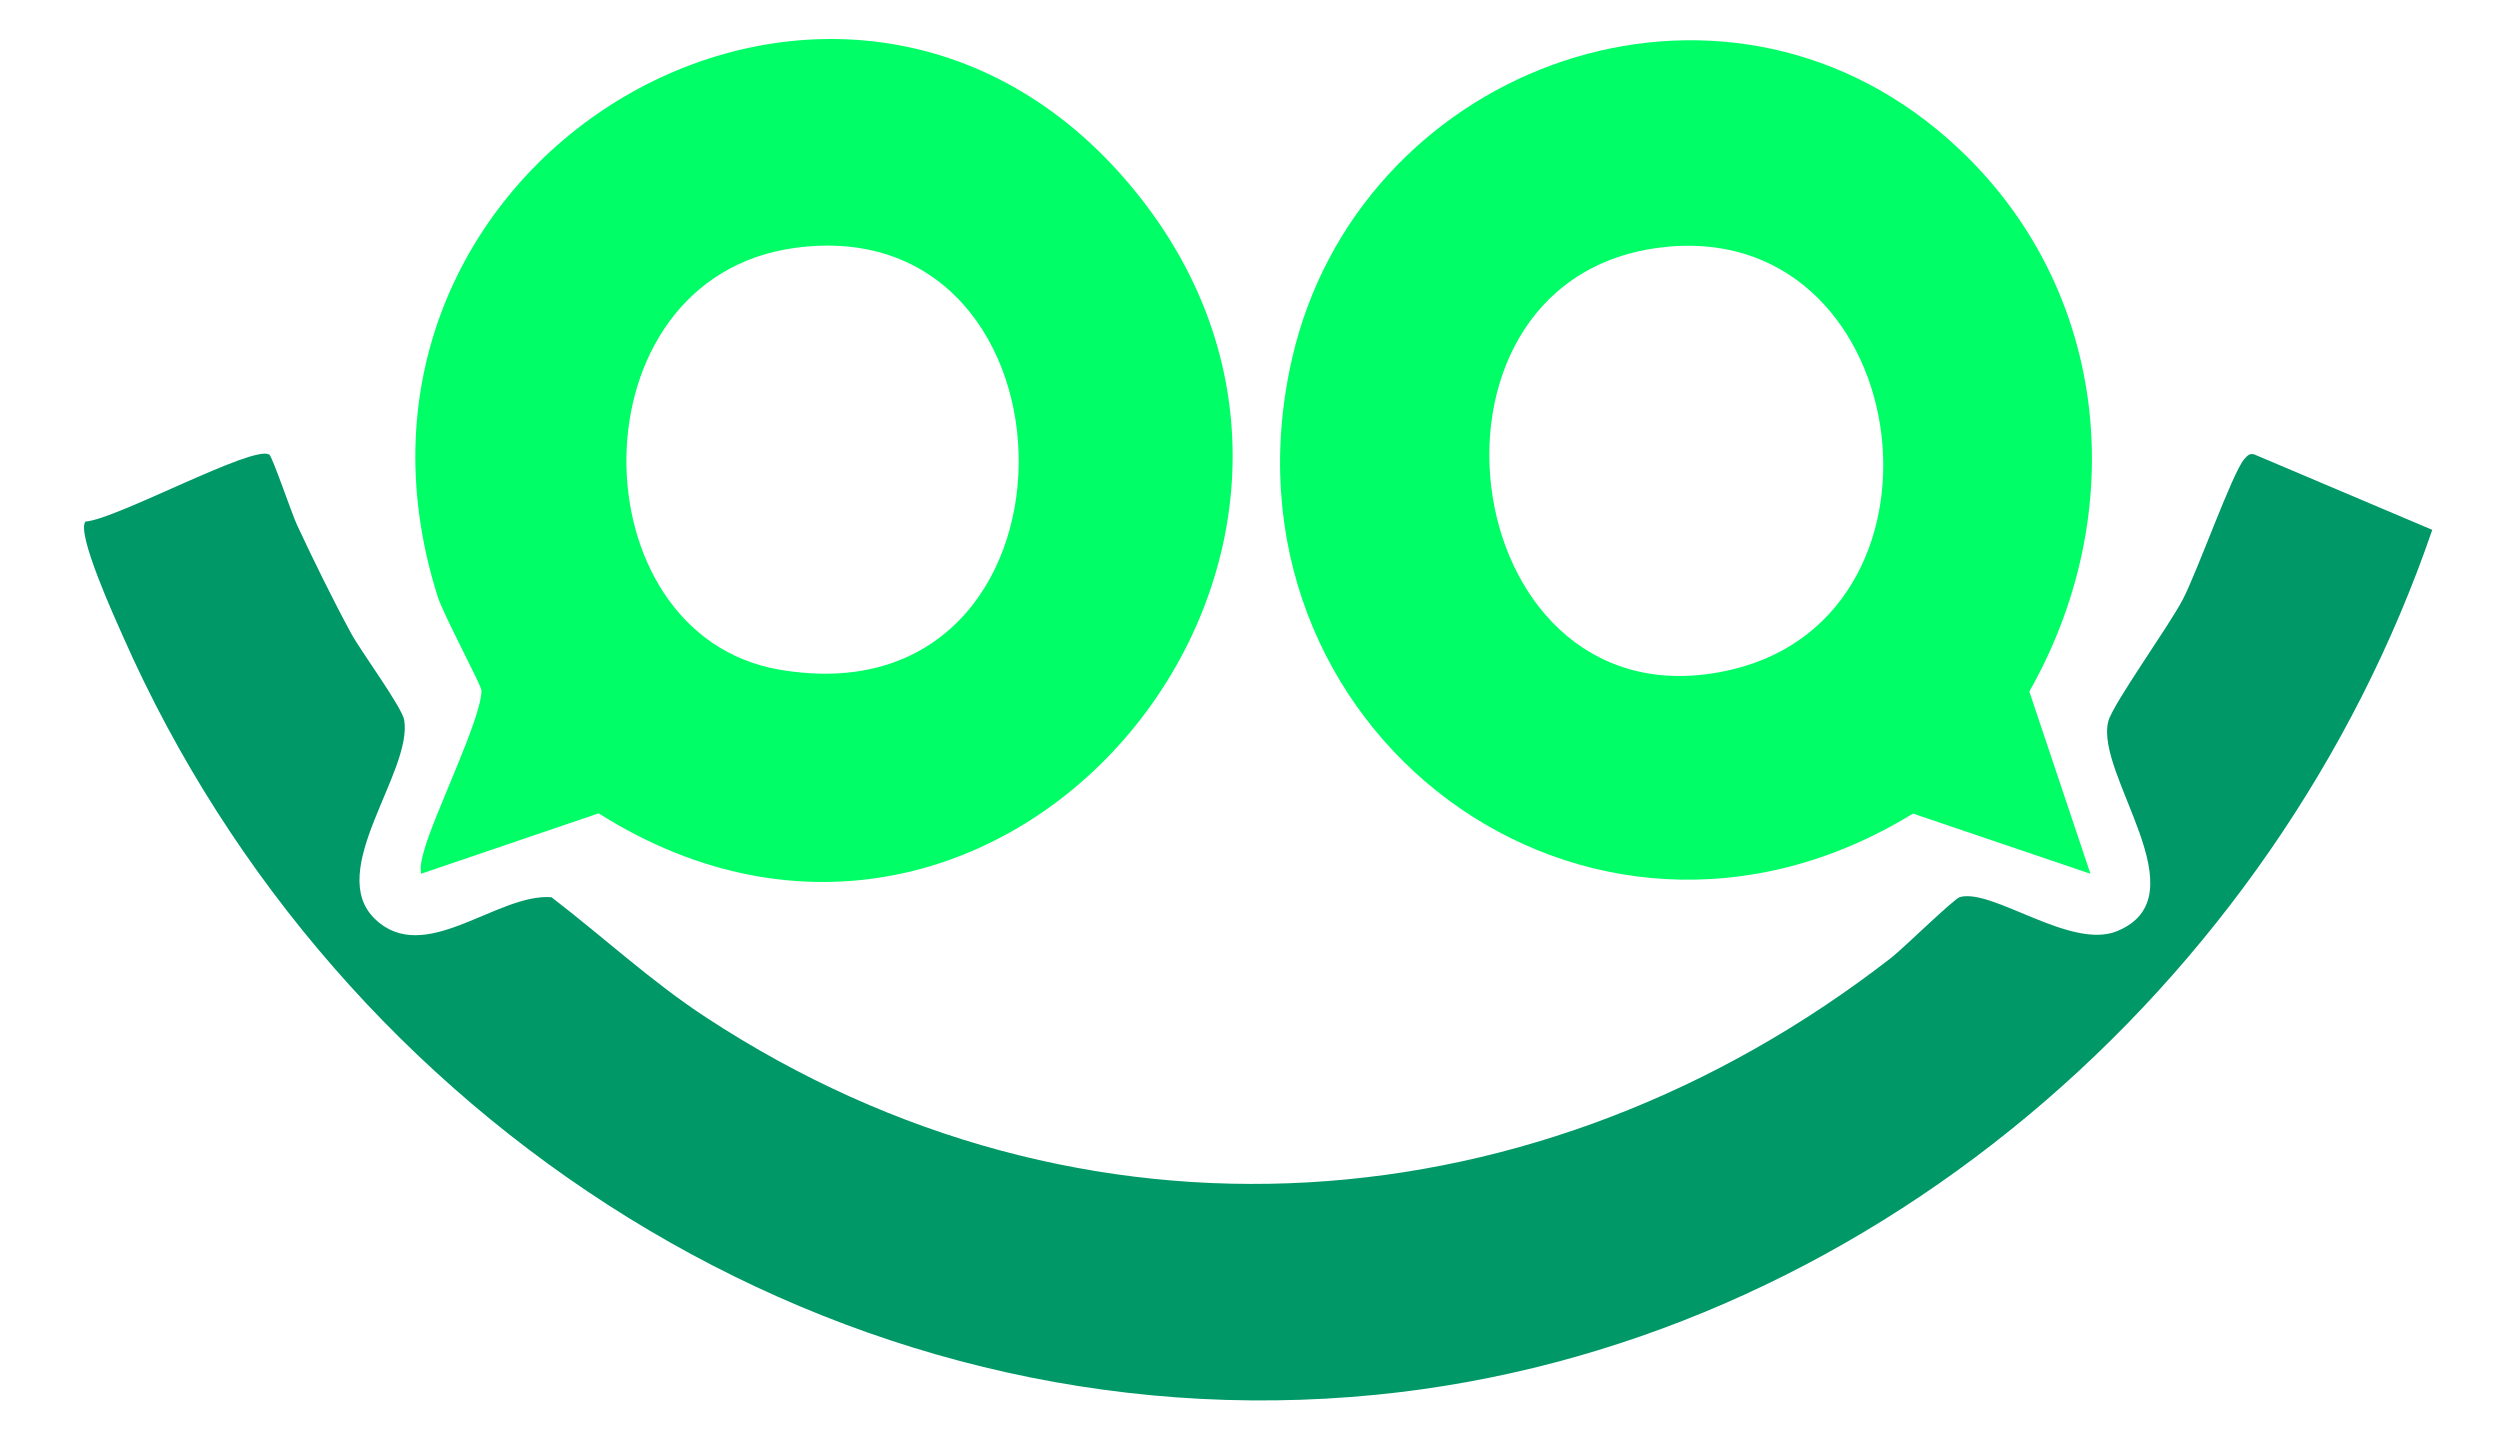
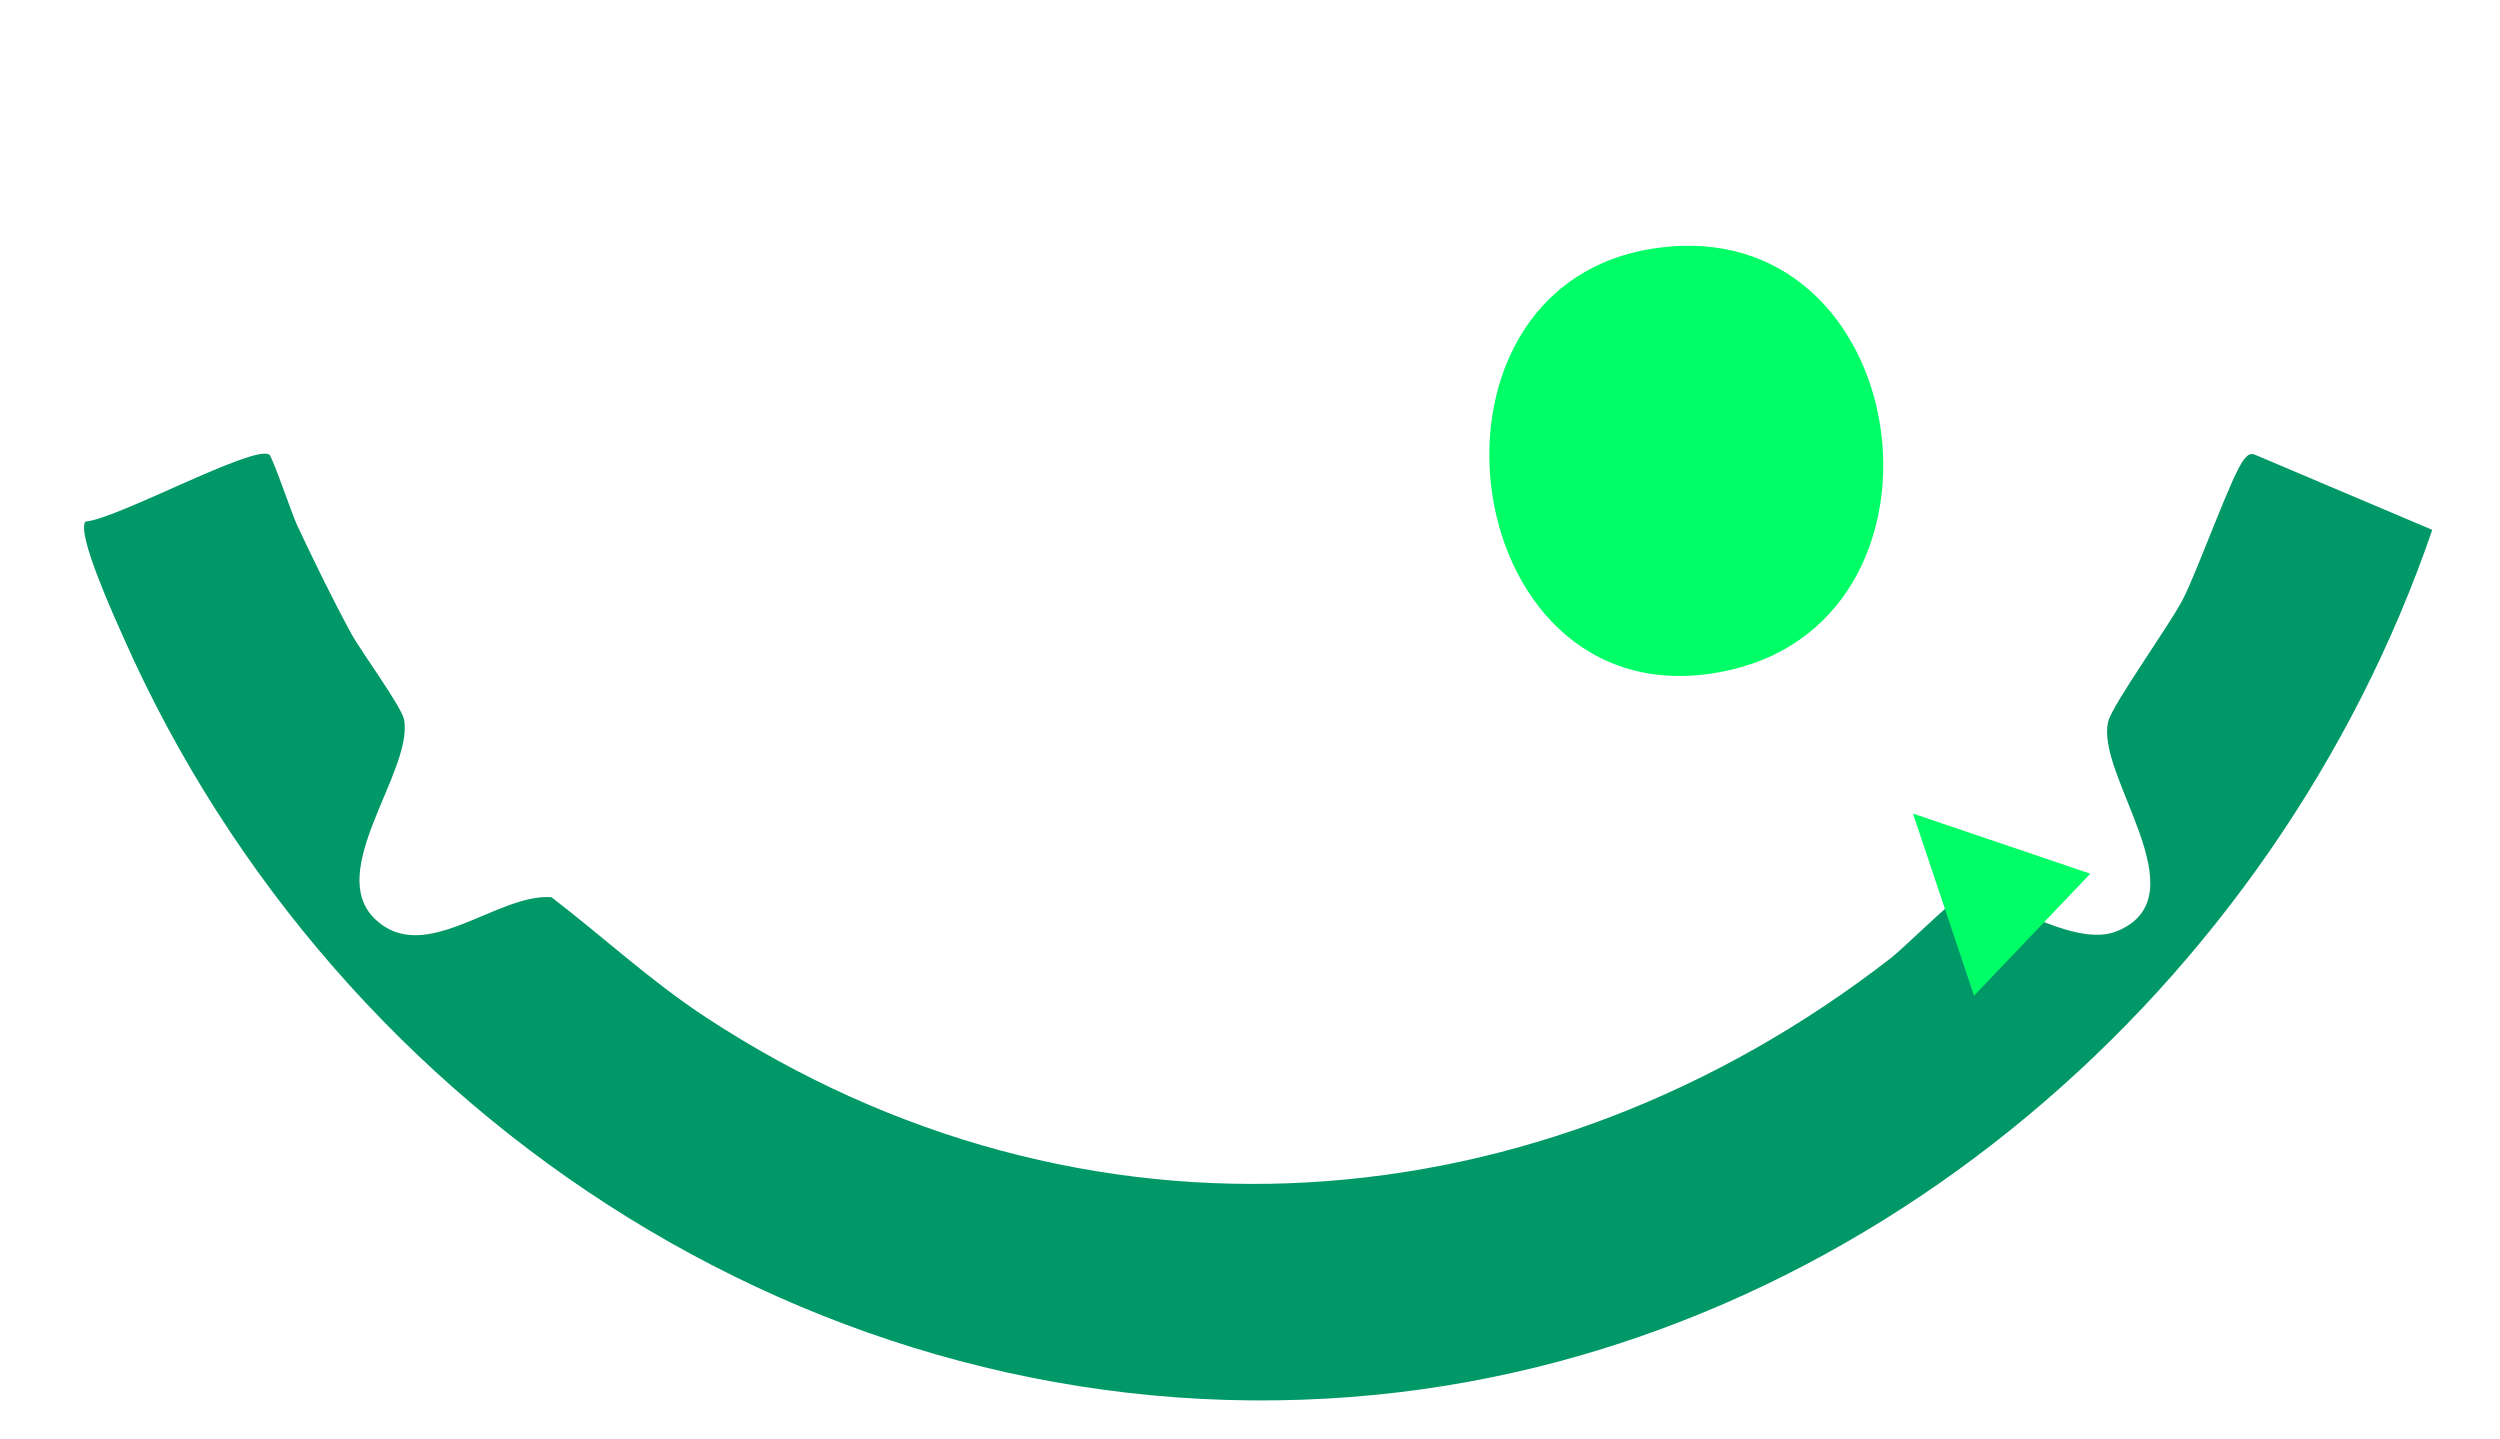
<svg xmlns="http://www.w3.org/2000/svg" id="Camada_1" viewBox="0 0 330 190">
  <defs>
    <style>      .st0 {        fill: #009866;      }      .st1 {        fill: #00fe66;      }    </style>
  </defs>
  <path class="st0" d="M35.53,59.98c.42.26,2.99,7.84,3.66,9.28,2.2,4.7,4.67,9.75,7.14,14.31,1.33,2.45,6.77,9.81,7.03,11.5,1.09,6.88-10.44,19.87-3.88,26.22s16.09-3.39,23.31-2.86c6.85,5.25,13.16,11.12,20.41,15.87,49.69,32.58,110.13,28.1,156.45-7.88,1.59-1.24,8.28-7.8,9.06-8.01,4.31-1.17,14.62,6.99,20.72,4.51,11.33-4.62-2.97-20.7-1.13-27.72.59-2.27,8.02-12.58,9.83-16.07,1.95-3.74,6.55-16.74,8.11-18.52.39-.44.68-.82,1.34-.62l23.48,9.95c-20.66,60.27-75.09,107.8-139.42,114.17-71.01,7.02-137.09-36-165.38-100.05-.99-2.24-6.25-13.73-4.97-15.22,3.92-.22,22.14-10.15,24.23-8.84Z" />
-   <path class="st1" d="M55.59,115.33c-.17-1.04.09-1.97.36-2.96,1.35-4.93,7.53-17.34,7.61-21.2.01-.68-5-9.95-5.78-12.41C39.4,20.87,111.25-21.36,149.47,24.78c39.45,47.64-16.75,116.51-70.45,82.58l-23.42,7.97ZM104.95,32.72c-29.62,4.02-29.05,51.03-2.08,55.67,42.11,7.25,41.46-61.02,2.08-55.67Z" />
-   <path class="st1" d="M275.92,115.33l-23.41-7.94c-43.17,26.51-93.14-11.32-81.95-60.09,8.66-37.74,54.38-55.37,85.01-30.29,22.5,18.42,26.44,49.35,12.3,74.27l8.06,24.04ZM218.81,32.72c-34.91,4.74-26.45,64.27,9.81,55.66,31.45-7.47,23.93-60.24-9.81-55.66Z" />
+   <path class="st1" d="M275.92,115.33l-23.41-7.94l8.06,24.04ZM218.81,32.72c-34.91,4.74-26.45,64.27,9.81,55.66,31.45-7.47,23.93-60.24-9.81-55.66Z" />
</svg>